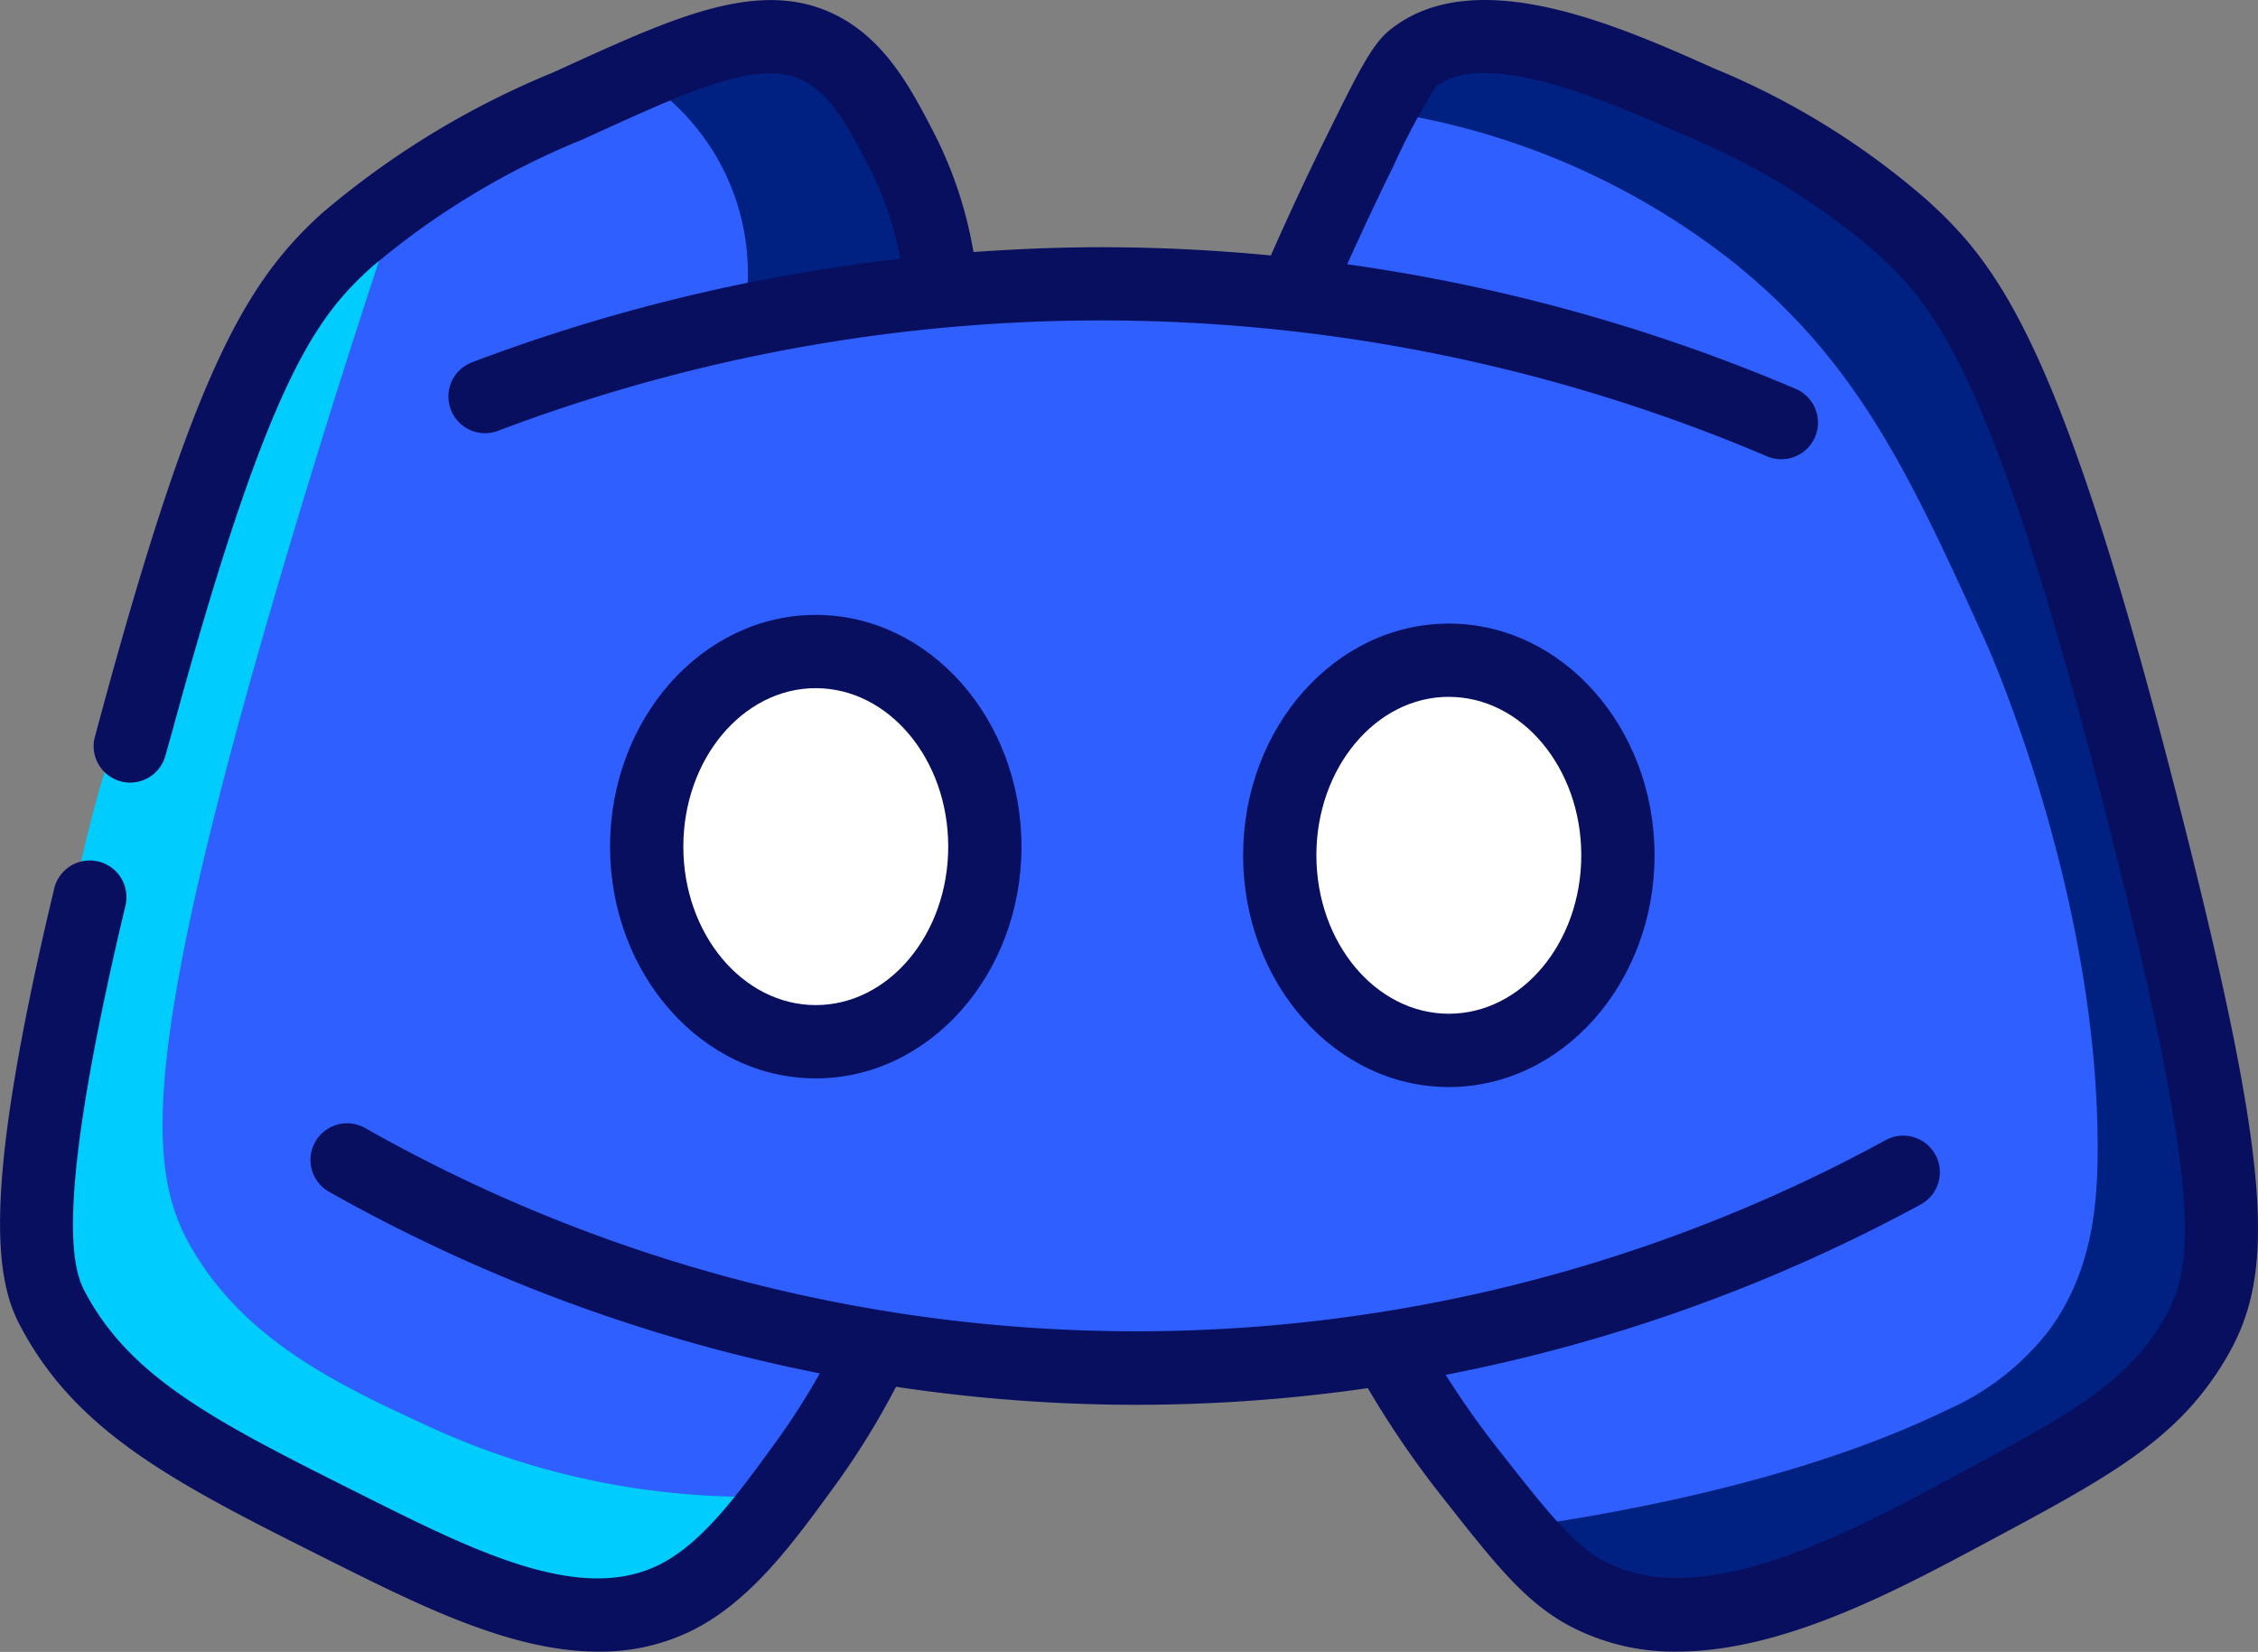
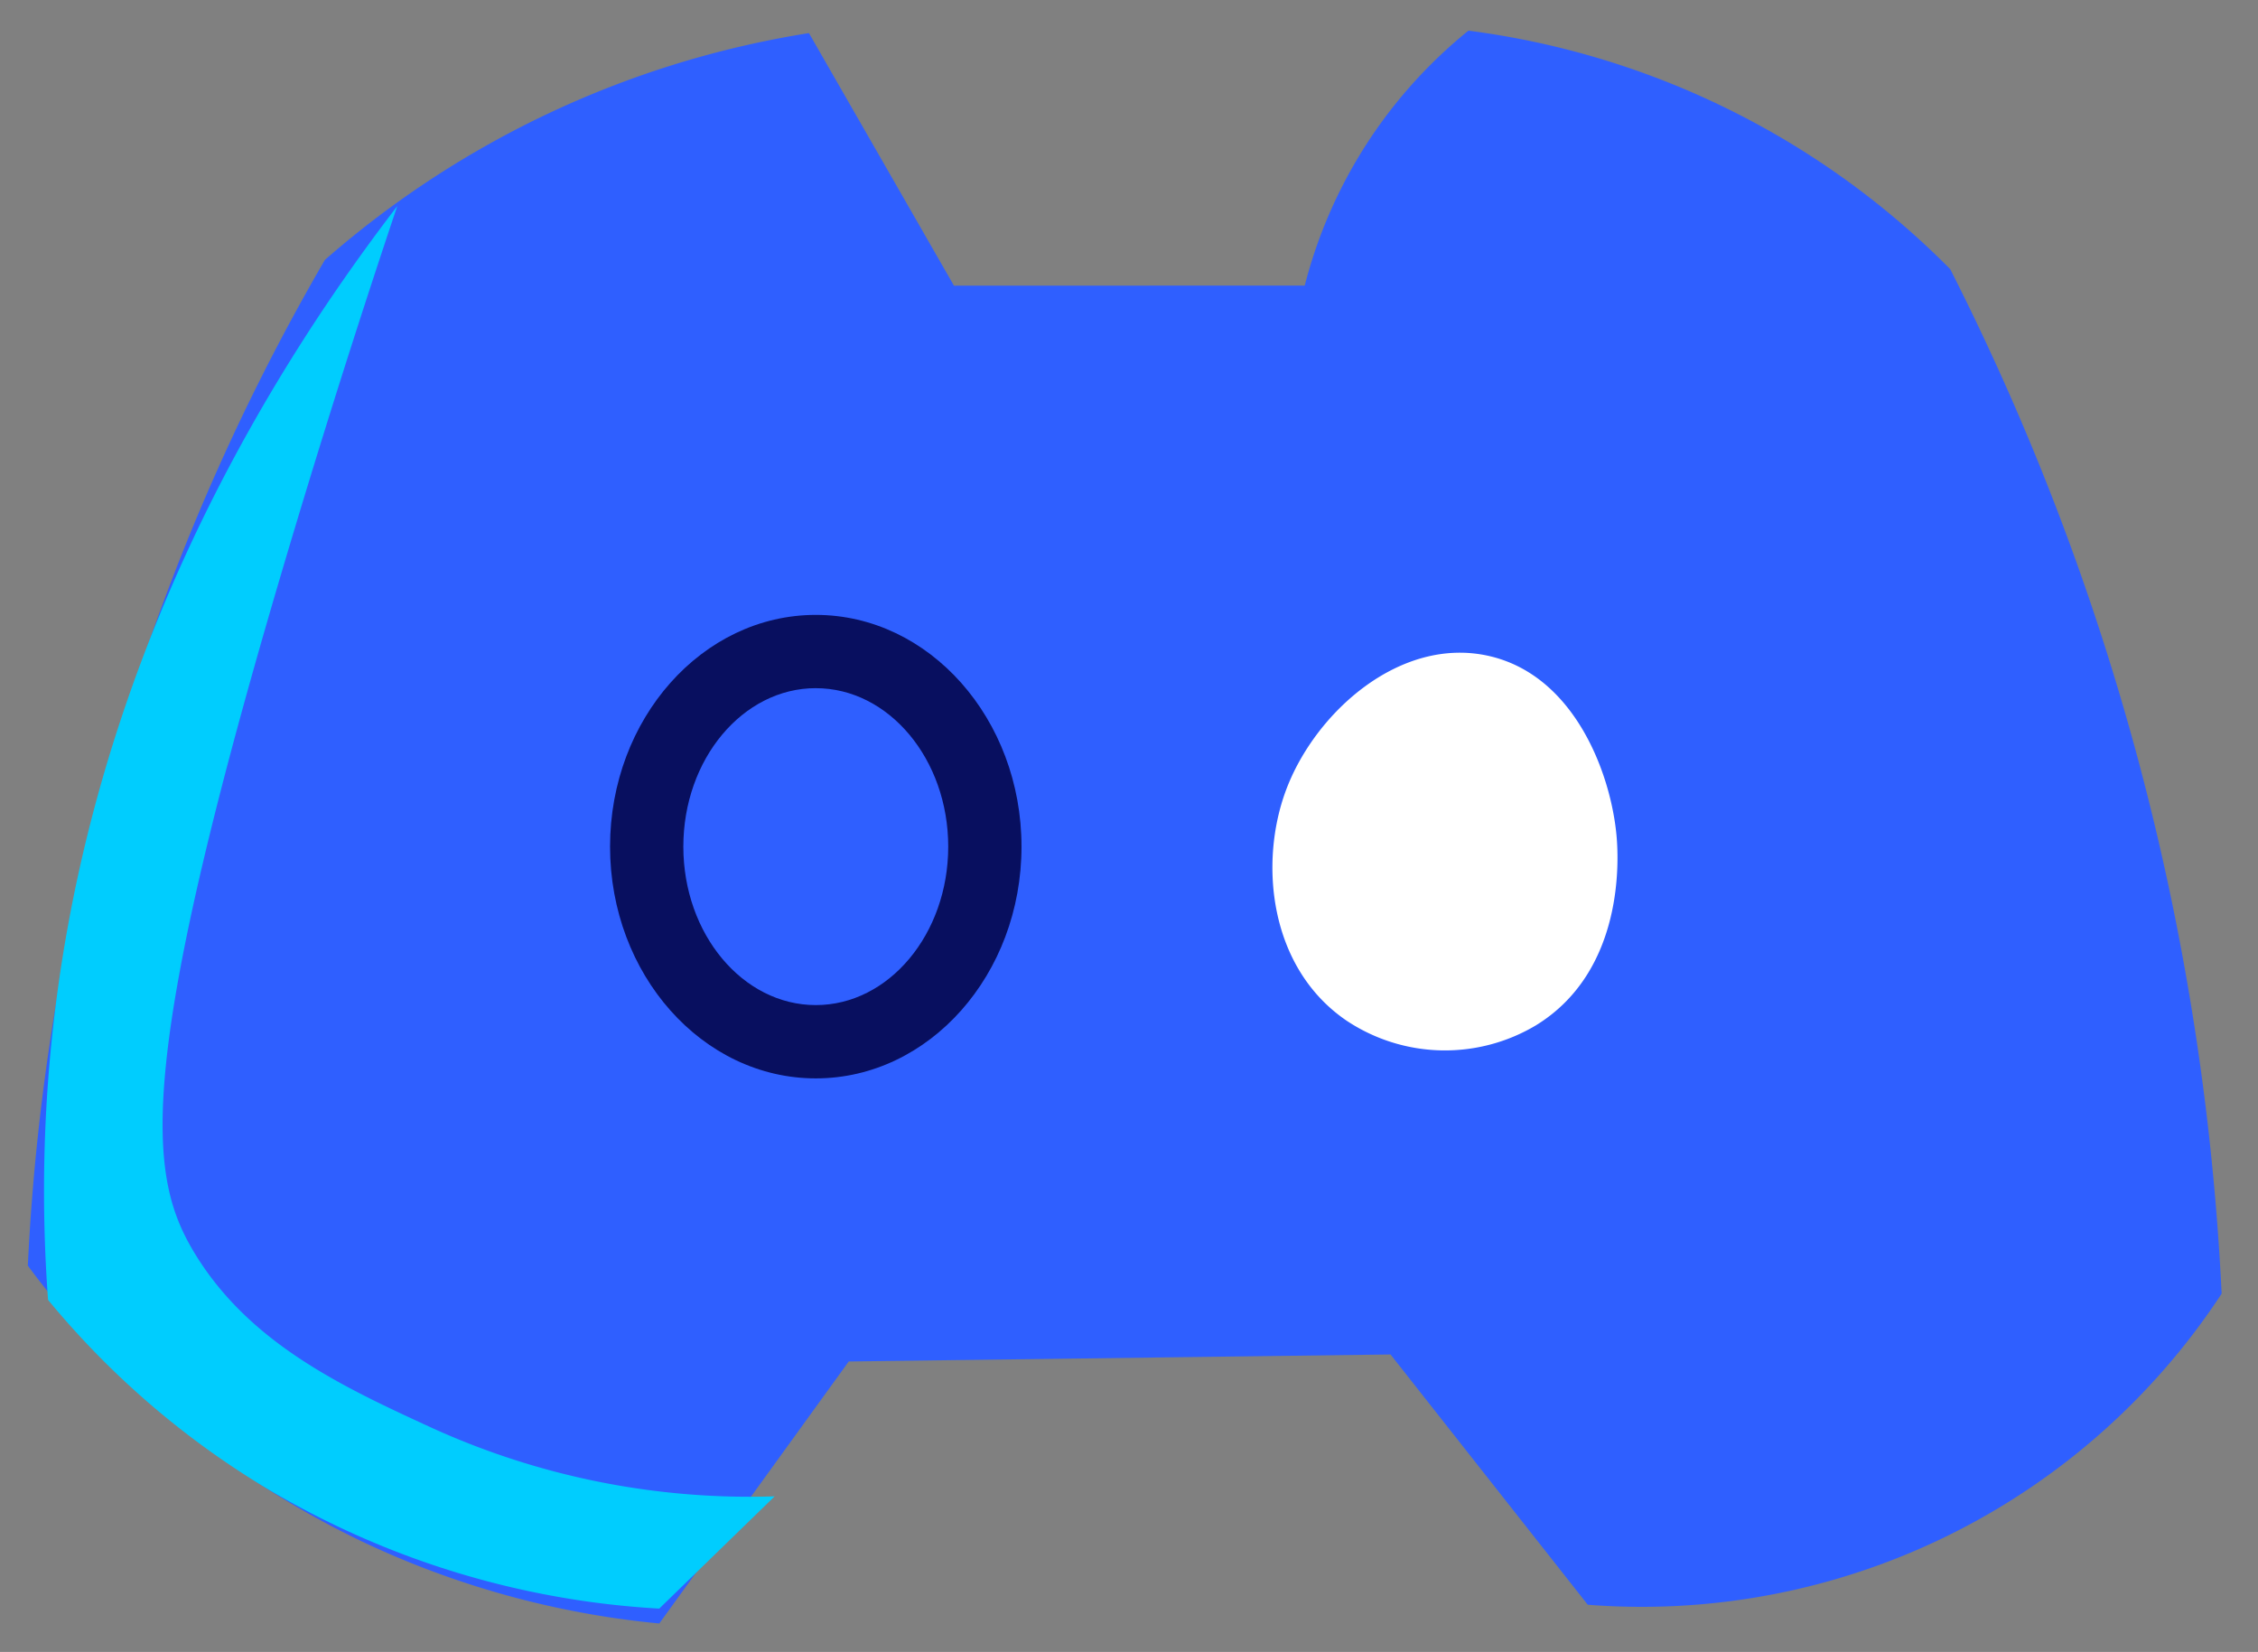
<svg xmlns="http://www.w3.org/2000/svg" width="123.253" height="90.168" viewBox="0 0 123.253 90.168">
  <rect x="0" y="0" width="123.253" height="90.168" fill="#808080" stroke="none" />
  <g id="Group_1751" data-name="Group 1751" transform="translate(-1192.715 -482.006)">
    <path id="Path_4094" data-name="Path 4094" d="M1244.787,497.6q-3.957-6.894-7.915-13.787a52.623,52.623,0,0,0-26.425,12.382,120.748,120.748,0,0,0-16.213,54.894,49.139,49.139,0,0,0,18.255,15.064,48.6,48.6,0,0,0,16.213,4.468l10.341-14.3,29.574-.383,10.766,13.66a37.85,37.85,0,0,0,34.6-16.979A138.342,138.342,0,0,0,1299.17,496.7a45.127,45.127,0,0,0-26.3-13.021,26.267,26.267,0,0,0-8.936,13.915Z" fill="#2f5fff" />
-     <path id="Path_4095" data-name="Path 4095" d="M1239.34,517.809c-4.818-1.089-9.472,3.061-11.063,7.319-1.487,3.977-.927,9.722,3.319,12.6a9.691,9.691,0,0,0,10.3.256c4.872-2.97,4.526-9.121,4.425-10.3C1246.026,524.259,1244.037,518.869,1239.34,517.809Z" fill="#fff" />
    <path id="Path_4096" data-name="Path 4096" d="M1273.979,517.809c-4.819-1.089-9.472,3.061-11.064,7.319-1.487,3.977-.927,9.722,3.319,12.6a9.69,9.69,0,0,0,10.3.256c4.872-2.97,4.526-9.121,4.425-10.3C1280.664,524.259,1278.675,518.869,1273.979,517.809Z" fill="#fff" />
    <path id="Path_4097" data-name="Path 4097" d="M1214.4,493.255c-1.39,4.137-3.384,10.229-5.617,17.66-8.834,29.394-8.033,35.227-5.447,39.489,3.013,4.966,8.17,7.339,12.937,9.532A41.849,41.849,0,0,0,1235,563.681l-6.3,6.128a47,47,0,0,1-21.276-6.469,46.5,46.5,0,0,1-12.086-10.383,81.047,81.047,0,0,1,0-11.914C1196.955,519.215,1207.132,502.724,1214.4,493.255Z" fill="#00cdfe" />
-     <path id="Path_4098" data-name="Path 4098" d="M1233.3,499.383a12.64,12.64,0,0,0-5.872-13.277c.364-.269,5.046-3.617,9.607-1.738,3.82,1.574,5.12,5.813,5.851,8.2a17.361,17.361,0,0,1,.754,5.285Z" fill="#002181" />
-     <path id="Path_4099" data-name="Path 4099" d="M1268.362,488.106a40.419,40.419,0,0,1,18.808,8.085c6.971,5.528,9.825,11.808,13.915,20.809,0,0,6.271,13.8,6.128,28.085-.029,2.851-.34,6.426-2.681,9.575a14.369,14.369,0,0,1-5.617,4.34c-8.235,3.994-18.729,5.732-23.362,6.383l9.064,5.106a59.7,59.7,0,0,0,28.511-14.127,207.16,207.16,0,0,0-3.405-30.979c-2.66-14.272-4.1-21.544-9.531-28.255-8.181-10.11-23.05-17.141-29.277-12.766A7.13,7.13,0,0,0,1268.362,488.106Z" fill="#002181" />
    <path id="Path_4100" data-name="Path 4100" d="M1237.245,540.868c-6.193,0-11.23-5.675-11.23-12.649s5.037-12.65,11.23-12.65,11.229,5.675,11.229,12.65S1243.437,540.868,1237.245,540.868Zm0-21.3c-3.987,0-7.23,3.88-7.23,8.65s3.243,8.649,7.23,8.649,7.229-3.88,7.229-8.649S1241.231,519.569,1237.245,519.569Z" fill="#080f5f" />
-     <path id="Path_4101" data-name="Path 4101" d="M1271.8,541.341c-6.193,0-11.23-5.674-11.23-12.649s5.037-12.649,11.23-12.649,11.229,5.674,11.229,12.649S1277.988,541.341,1271.8,541.341Zm0-21.3c-3.987,0-7.23,3.88-7.23,8.649s3.243,8.649,7.23,8.649,7.229-3.88,7.229-8.649S1275.782,520.043,1271.8,520.043Z" fill="#080f5f" />
    <g id="Group_1740" data-name="Group 1740">
-       <path id="Path_4102" data-name="Path 4102" d="M1311.77,526.355c-6.391-25.146-9.771-29.708-13.847-33.409a41.9,41.9,0,0,0-11.651-7.208c-5.192-2.32-13.039-5.827-17.687-2.1-.976.782-1.73,2.3-3.381,5.642-1.1,2.218-2.14,4.457-3.119,6.669-2.836-.271-5.69-.425-8.563-.446-2.567-.022-5.124.079-7.67.26a22.455,22.455,0,0,0-2.164-6.516c-1.181-2.279-2.519-4.862-5.067-6.273-4.128-2.283-8.848-.138-14.826,2.582l-.934.424a46.789,46.789,0,0,0-12.584,7.675c-4.308,3.908-7.155,9.036-12.411,28.679a1.994,1.994,0,0,0,3.879.917l.332-1.187,0,.008c5.2-19.137,7.809-22.663,10.886-25.454a42.688,42.688,0,0,1,11.552-7l.935-.425c5.146-2.341,8.864-4.035,11.232-2.723,1.49.824,2.443,2.665,3.453,4.613a18.408,18.408,0,0,1,1.724,5.048,96.727,96.727,0,0,0-23.375,5.65,2,2,0,0,0,1.416,3.741,92.855,92.855,0,0,1,69.268,1.391,2,2,0,0,0,1.564-3.682,96.625,96.625,0,0,0-24.481-6.8c.811-1.792,1.652-3.594,2.537-5.385a35.436,35.436,0,0,1,2.3-4.3c2.743-2.2,9.774.944,13.553,2.632a37.806,37.806,0,0,1,10.592,6.518c3.441,3.122,6.557,7.419,12.66,31.432,5.249,20.653,4.527,24.05,2.827,26.874-2.06,3.424-5.227,5.12-11.536,8.5-5.779,3.094-13.691,7.332-18.93,4.5-1.671-.9-3.108-2.726-5.486-5.745l-.285-.36a48.141,48.141,0,0,1-2.855-4.048,90.361,90.361,0,0,0,25.906-9.286,2,2,0,1,0-1.912-3.513,85.4,85.4,0,0,1-83.016-.694,2,2,0,0,0-1.97,3.48,90.362,90.362,0,0,0,26.827,9.934,38.283,38.283,0,0,1-2.374,3.715l-.066.09c-2.045,2.812-3.977,5.467-6.311,6.634-4.319,2.161-10.089-.728-16.2-3.788-7.921-3.966-12.7-6.36-15.209-11.2-.722-1.394-1.437-5.064,1.937-19.612h0l.313-1.332a2,2,0,1,0-3.893-.914l-.282,1.2,0-.007c-3.444,14.774-3.031,19.785-1.621,22.5,3.1,5.994,8.62,8.755,16.972,12.938,4.9,2.451,9.913,4.964,14.639,4.964A11.293,11.293,0,0,0,1230.5,571c3.206-1.6,5.52-4.784,7.757-7.859l.065-.09a42.061,42.061,0,0,0,3.3-5.35,88.71,88.71,0,0,0,11.373.967q.881.018,1.748.017a88.766,88.766,0,0,0,12.634-.91,52.216,52.216,0,0,0,3.965,5.812l.283.359c2.7,3.424,4.327,5.491,6.726,6.787a12.2,12.2,0,0,0,5.9,1.423c5.774,0,11.961-3.313,16.821-5.915,6.737-3.607,10.448-5.593,13.075-9.961C1316.859,551.77,1316.908,546.572,1311.77,526.355Z" fill="#080f5f" />
-     </g>
+       </g>
  </g>
</svg>